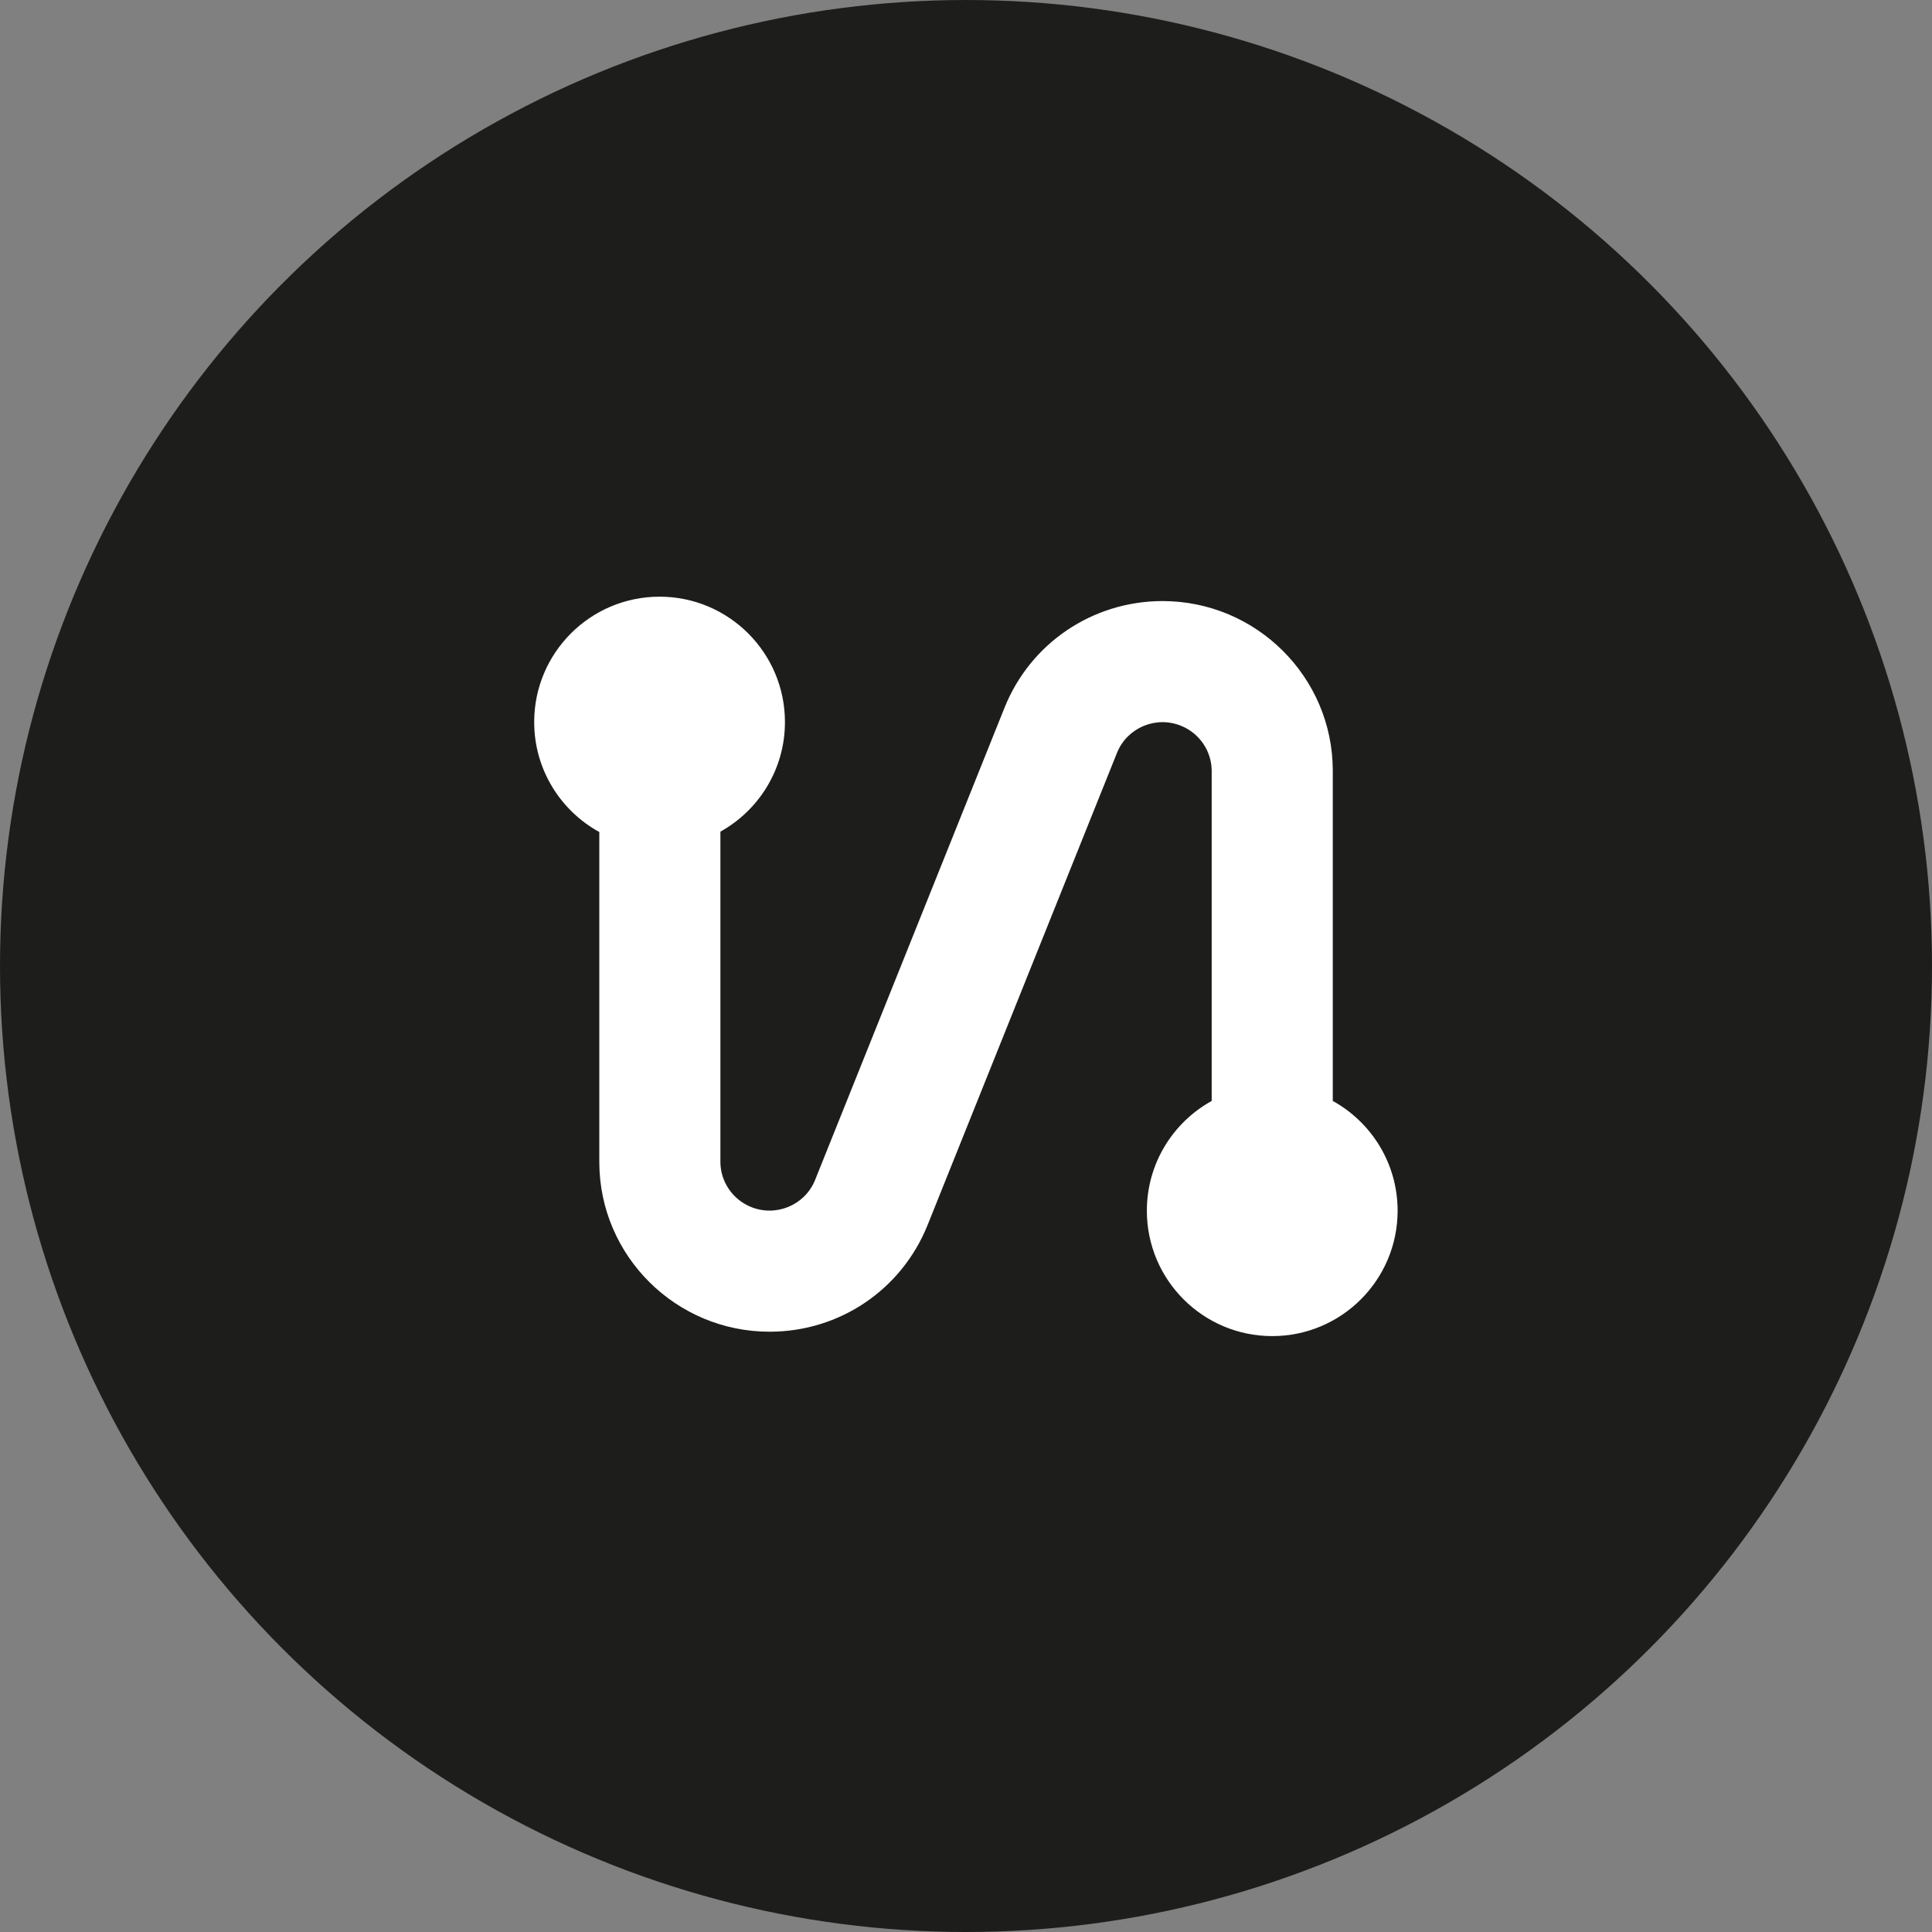
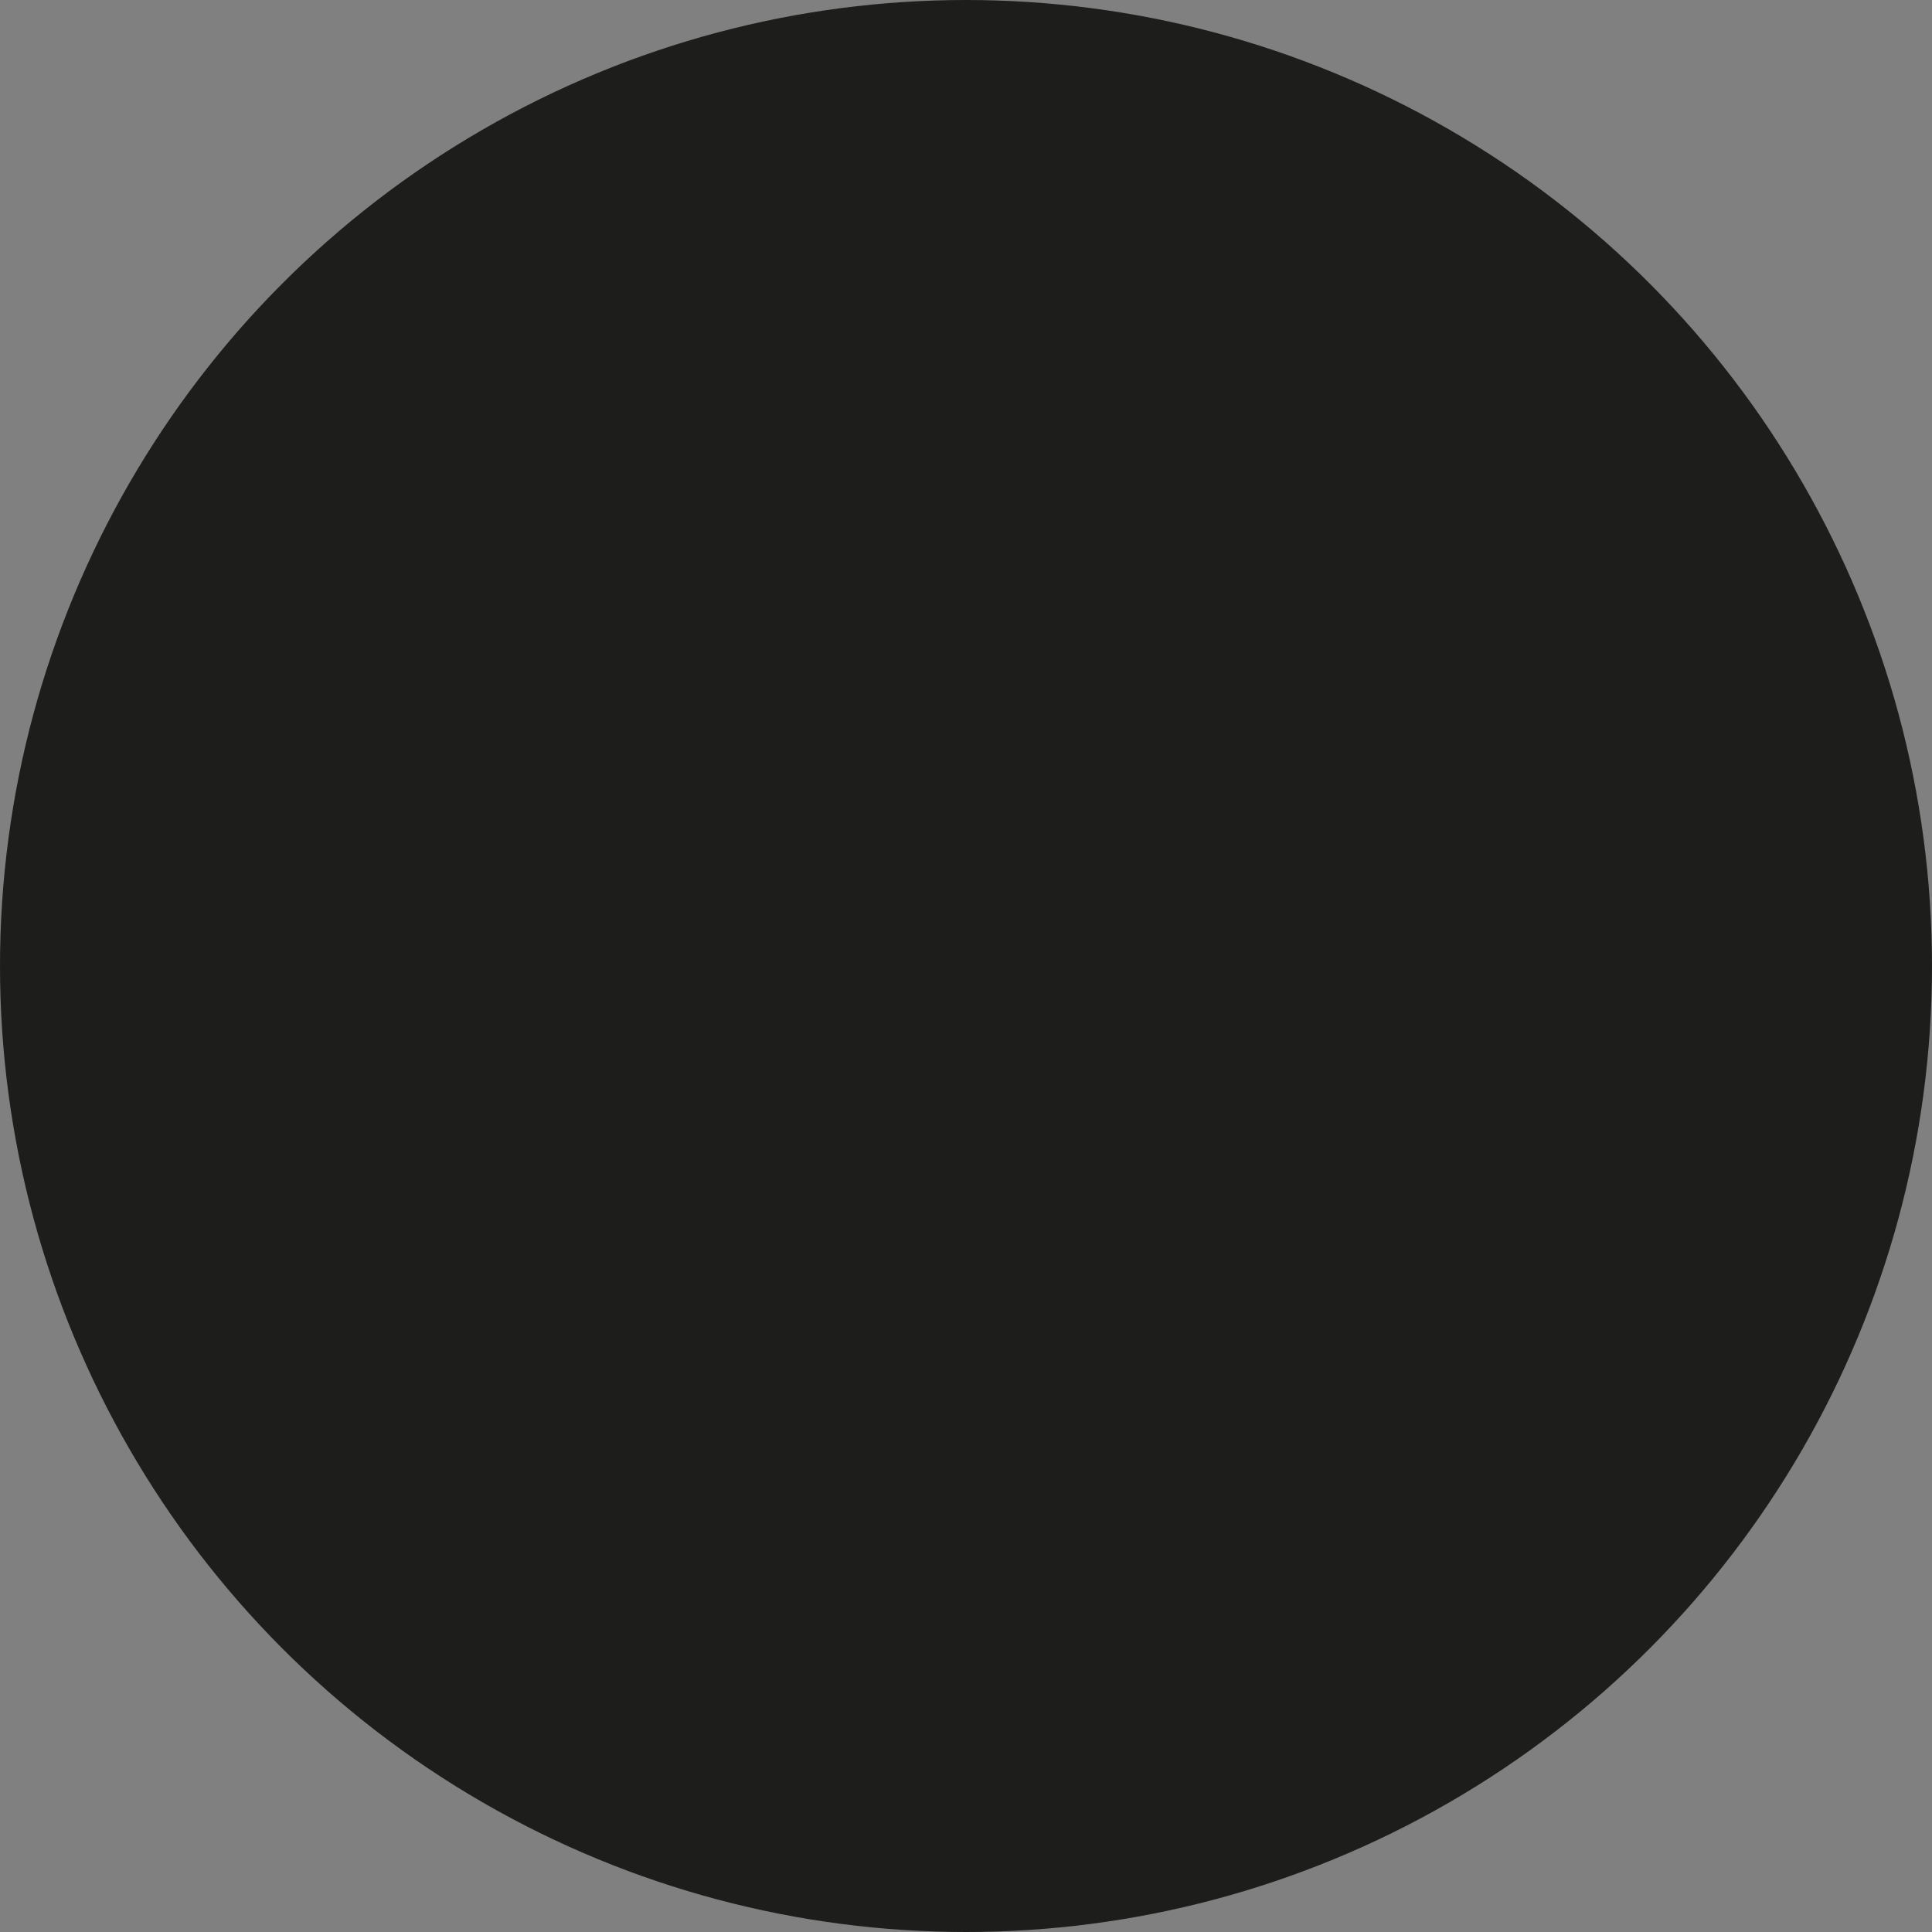
<svg xmlns="http://www.w3.org/2000/svg" id="Calque_2" data-name="Calque 2" viewBox="0 0 198.16 198.16">
  <rect x="0" y="0" width="198.16" height="198.16" fill="#808080" stroke="none" />
  <defs>
    <style>
      .cls-1 {
        fill: #1d1d1b;
        stroke: #1d1d1b;
        stroke-miterlimit: 10;
        stroke-width: 6px;
      }

      .cls-2 {
        fill: #fff;
        stroke-width: 0px;
      }
    </style>
  </defs>
  <g id="Calque_1-2" data-name="Calque 1">
    <circle class="cls-1" cx="99.08" cy="99.08" r="96.08" />
-     <path class="cls-2" d="M136.7,112.91v-33.91c-.03-9.58-7.86-17.35-17.46-17.35h-.06c-7.13.03-13.46,4.3-16.13,10.89l-19.47,48.54c-1.07,2.56-4.02,3.77-6.59,2.7-1.85-.77-3.07-2.56-3.1-4.54v-33.94c3.95-2.2,6.62-6.41,6.62-11.24,0-7.1-5.76-12.86-12.86-12.86s-12.86,5.76-12.86,12.86c0,4.86,2.7,9.09,6.68,11.28v33.9c.03,9.58,7.86,17.35,17.46,17.35h.06c7.13-.02,13.46-4.3,16.13-10.89l19.47-48.54c1.07-2.56,4.02-3.77,6.59-2.7,1.85.77,3.07,2.56,3.1,4.55v33.91c-3.96,2.19-6.65,6.41-6.65,11.26,0,7.1,5.76,12.86,12.86,12.86s12.86-5.76,12.86-12.86c0-4.85-2.69-9.07-6.65-11.26Z" />
  </g>
</svg>